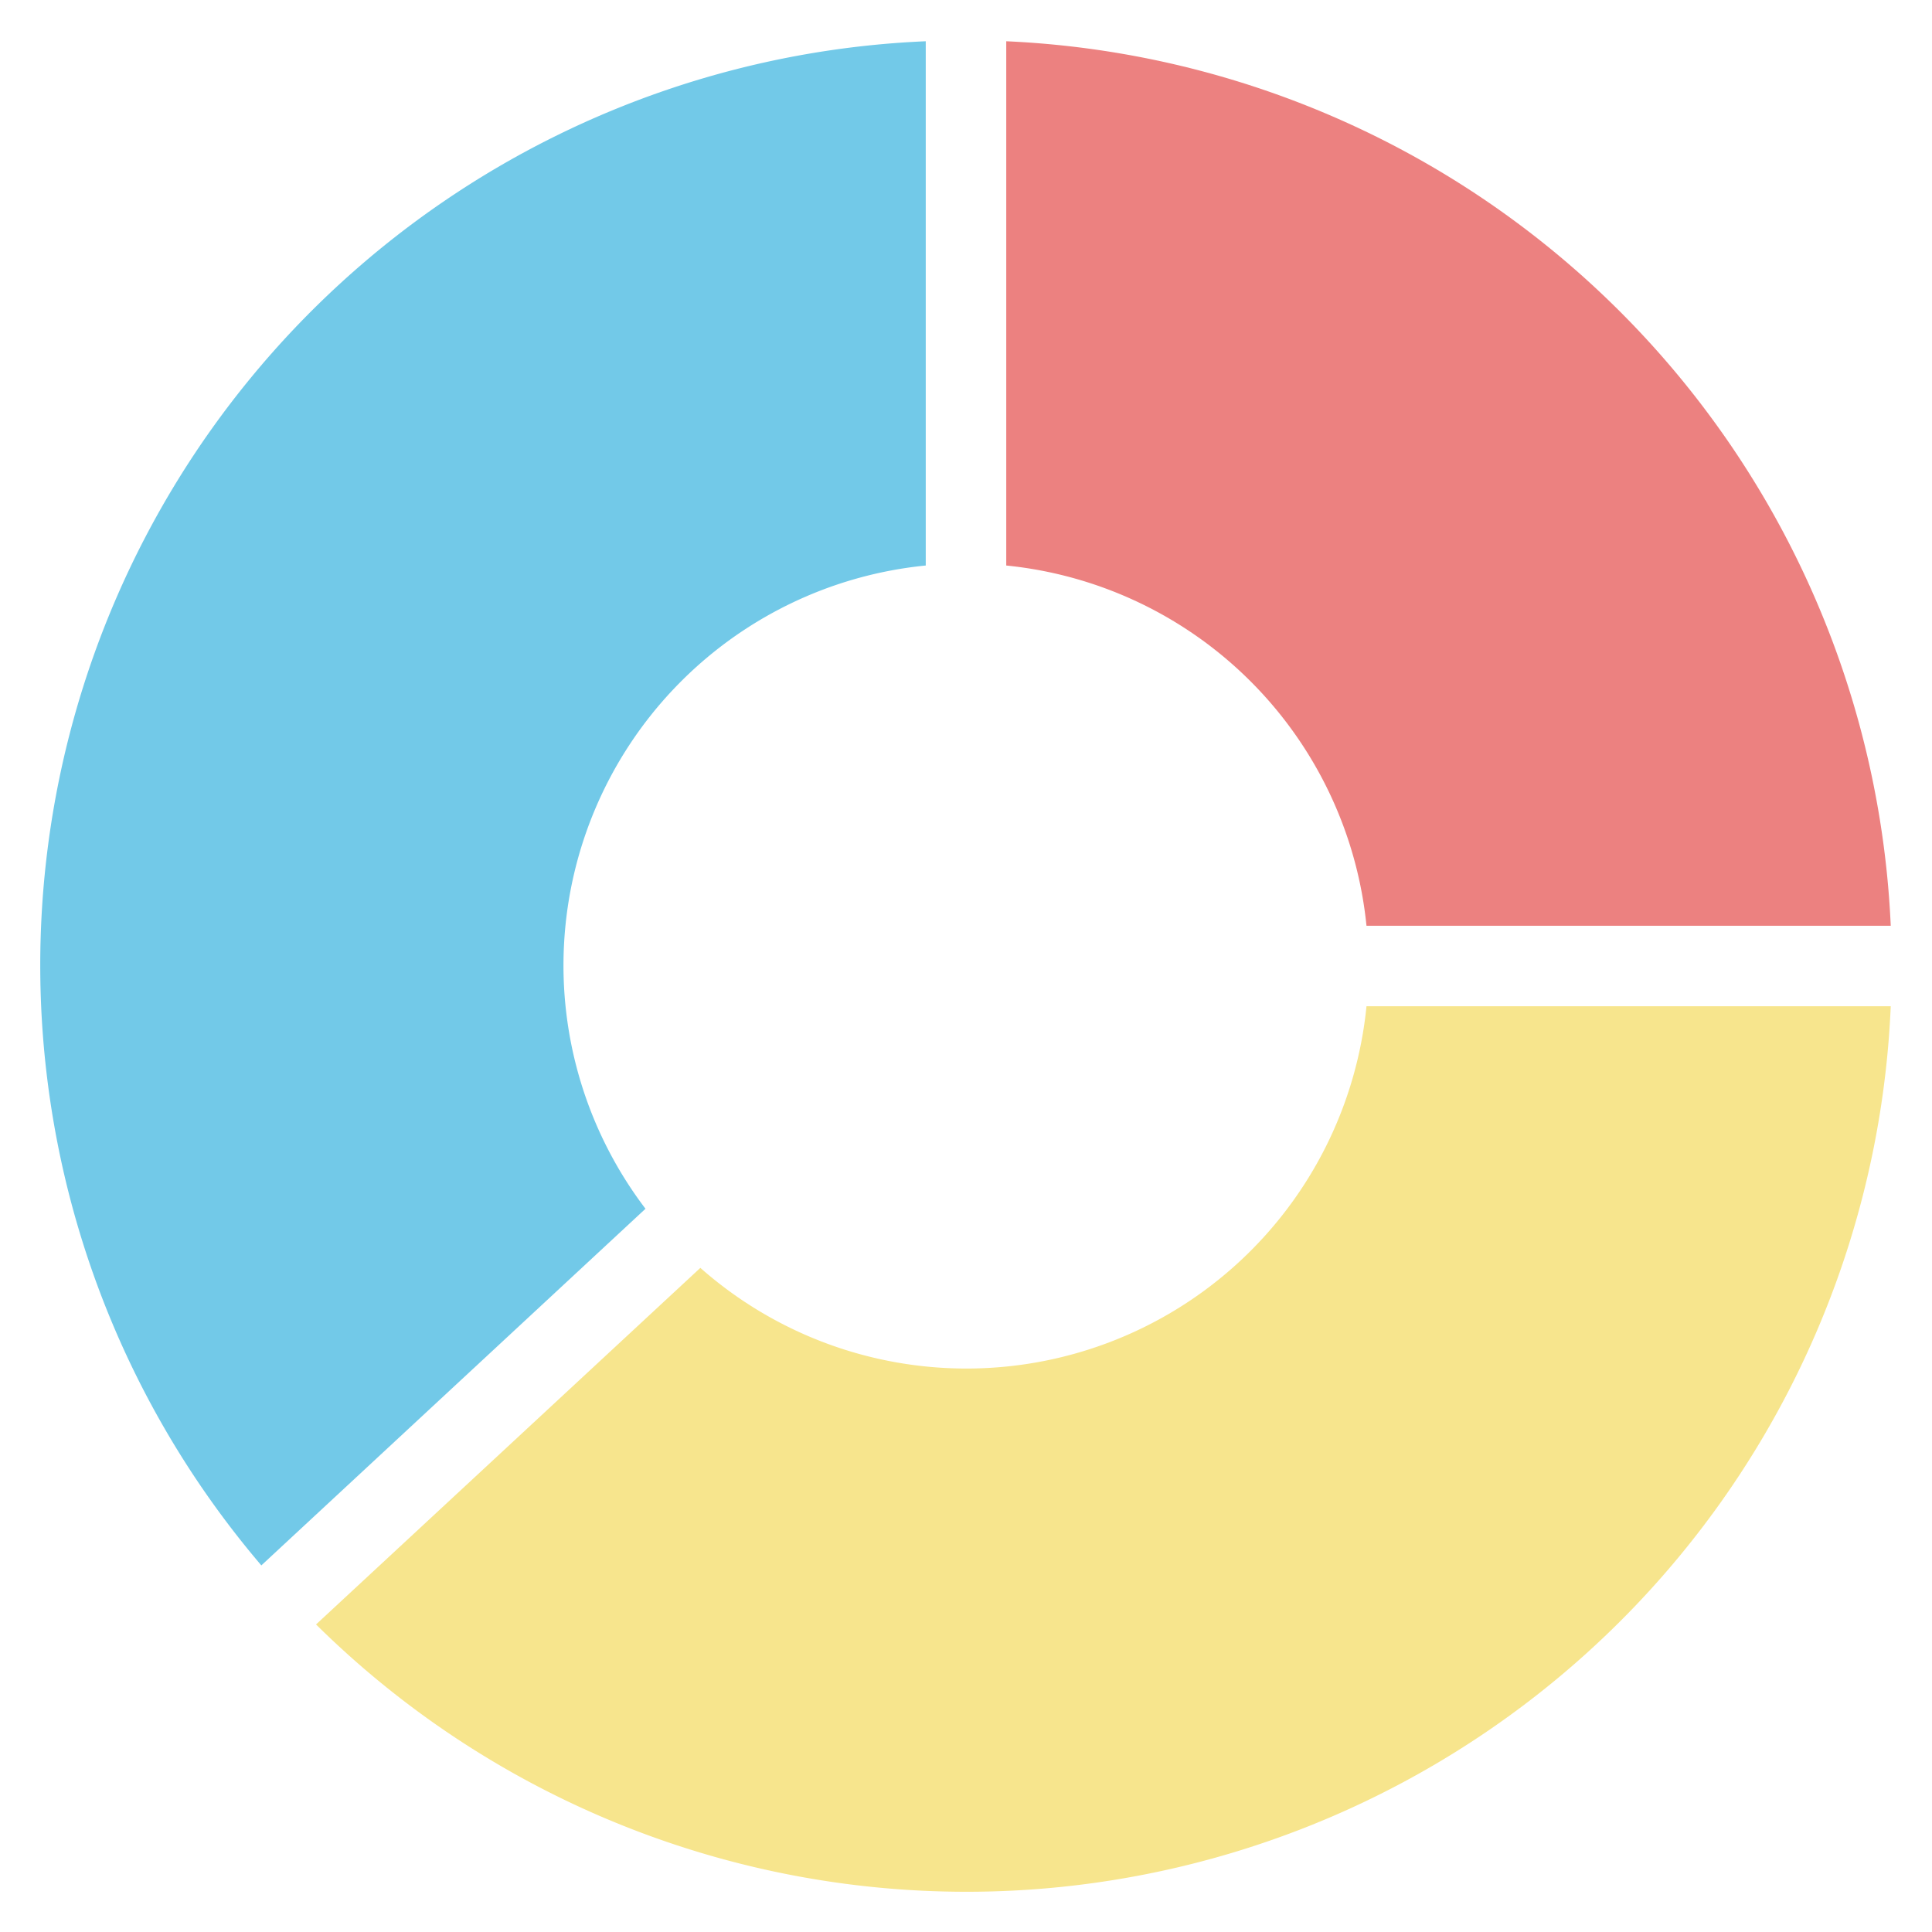
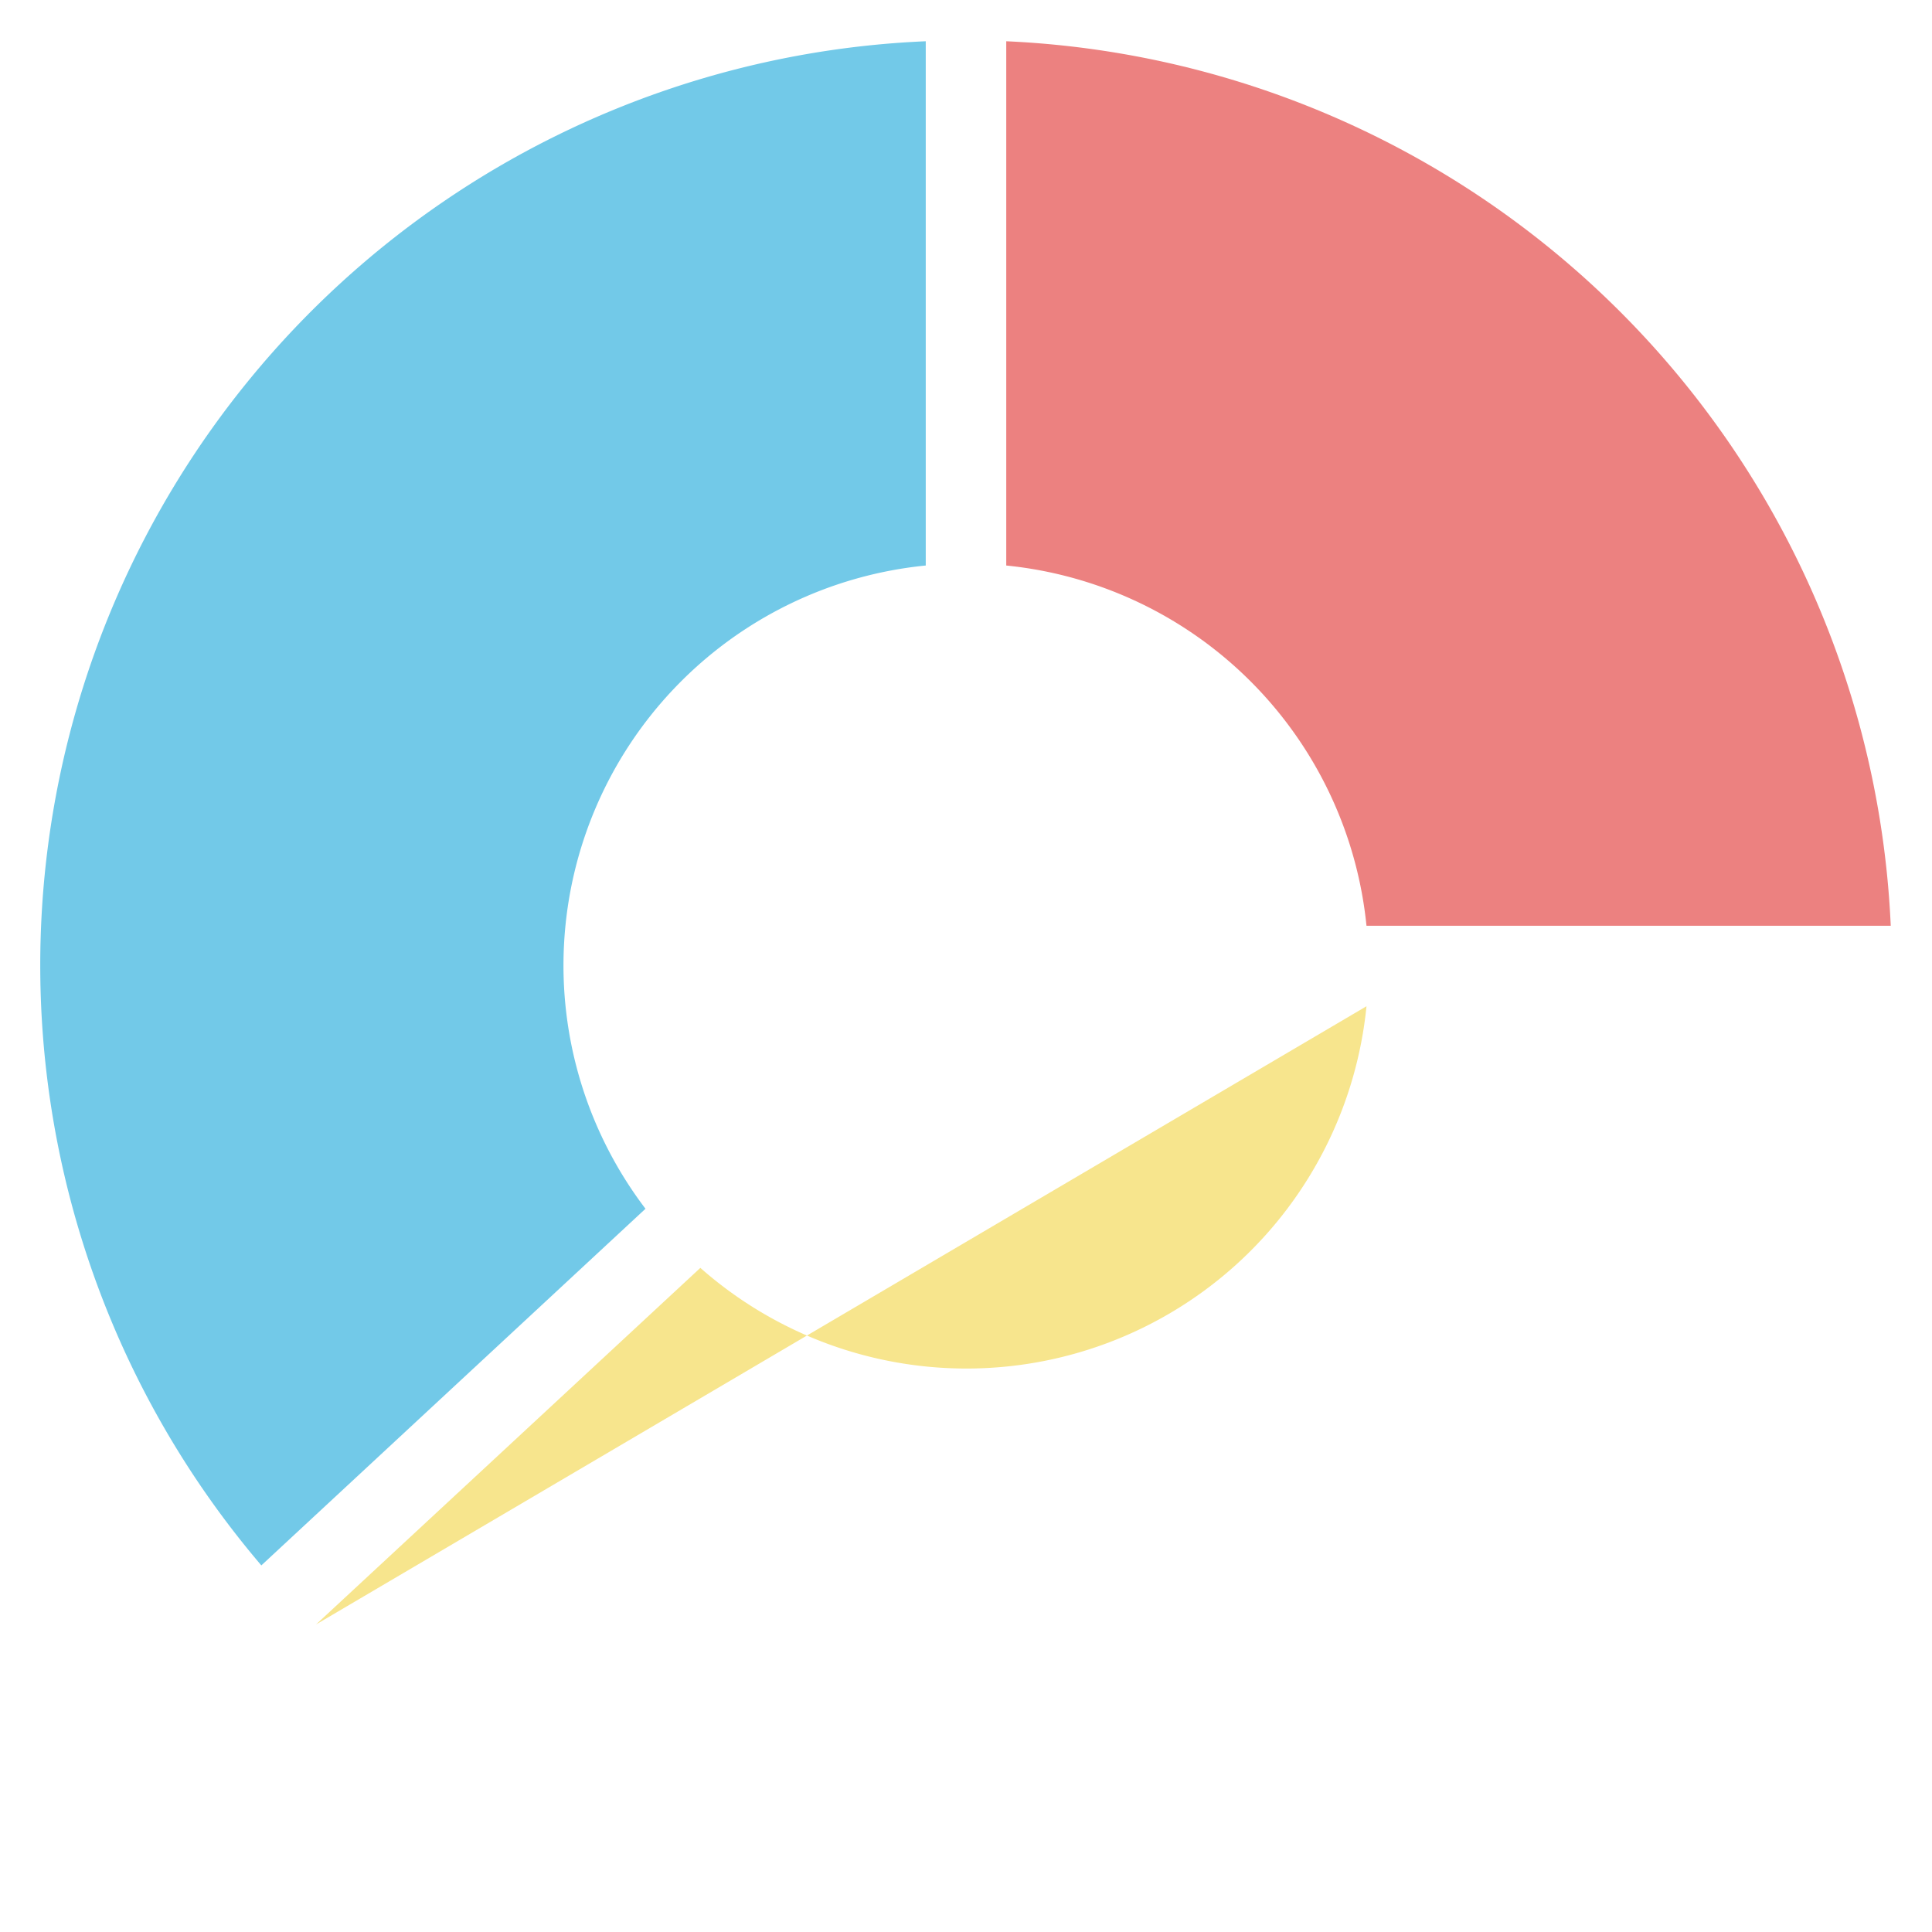
<svg xmlns="http://www.w3.org/2000/svg" width="48" height="48" viewBox="0 0 48 48">
  <title>icon-graph-2</title>
-   <rect width="48" height="48" fill="none" />
  <path d="M25,14.05A10,10,0,0,1,33.95,23H46.975A23.026,23.026,0,0,0,25,1.025Z" fill="#ec8180" />
  <path d="M16.037,30.031A9.985,9.985,0,0,1,23,14.05V1.025A22.979,22.979,0,0,0,6.493,38.892Z" fill="#72c9e8" />
-   <path d="M33.95,25A9.988,9.988,0,0,1,17.4,31.5L7.852,40.359A22.983,22.983,0,0,0,46.975,25Z" fill="#f7e58d" />
+   <path d="M33.95,25A9.988,9.988,0,0,1,17.4,31.5L7.852,40.359Z" fill="#f7e58d" />
</svg>